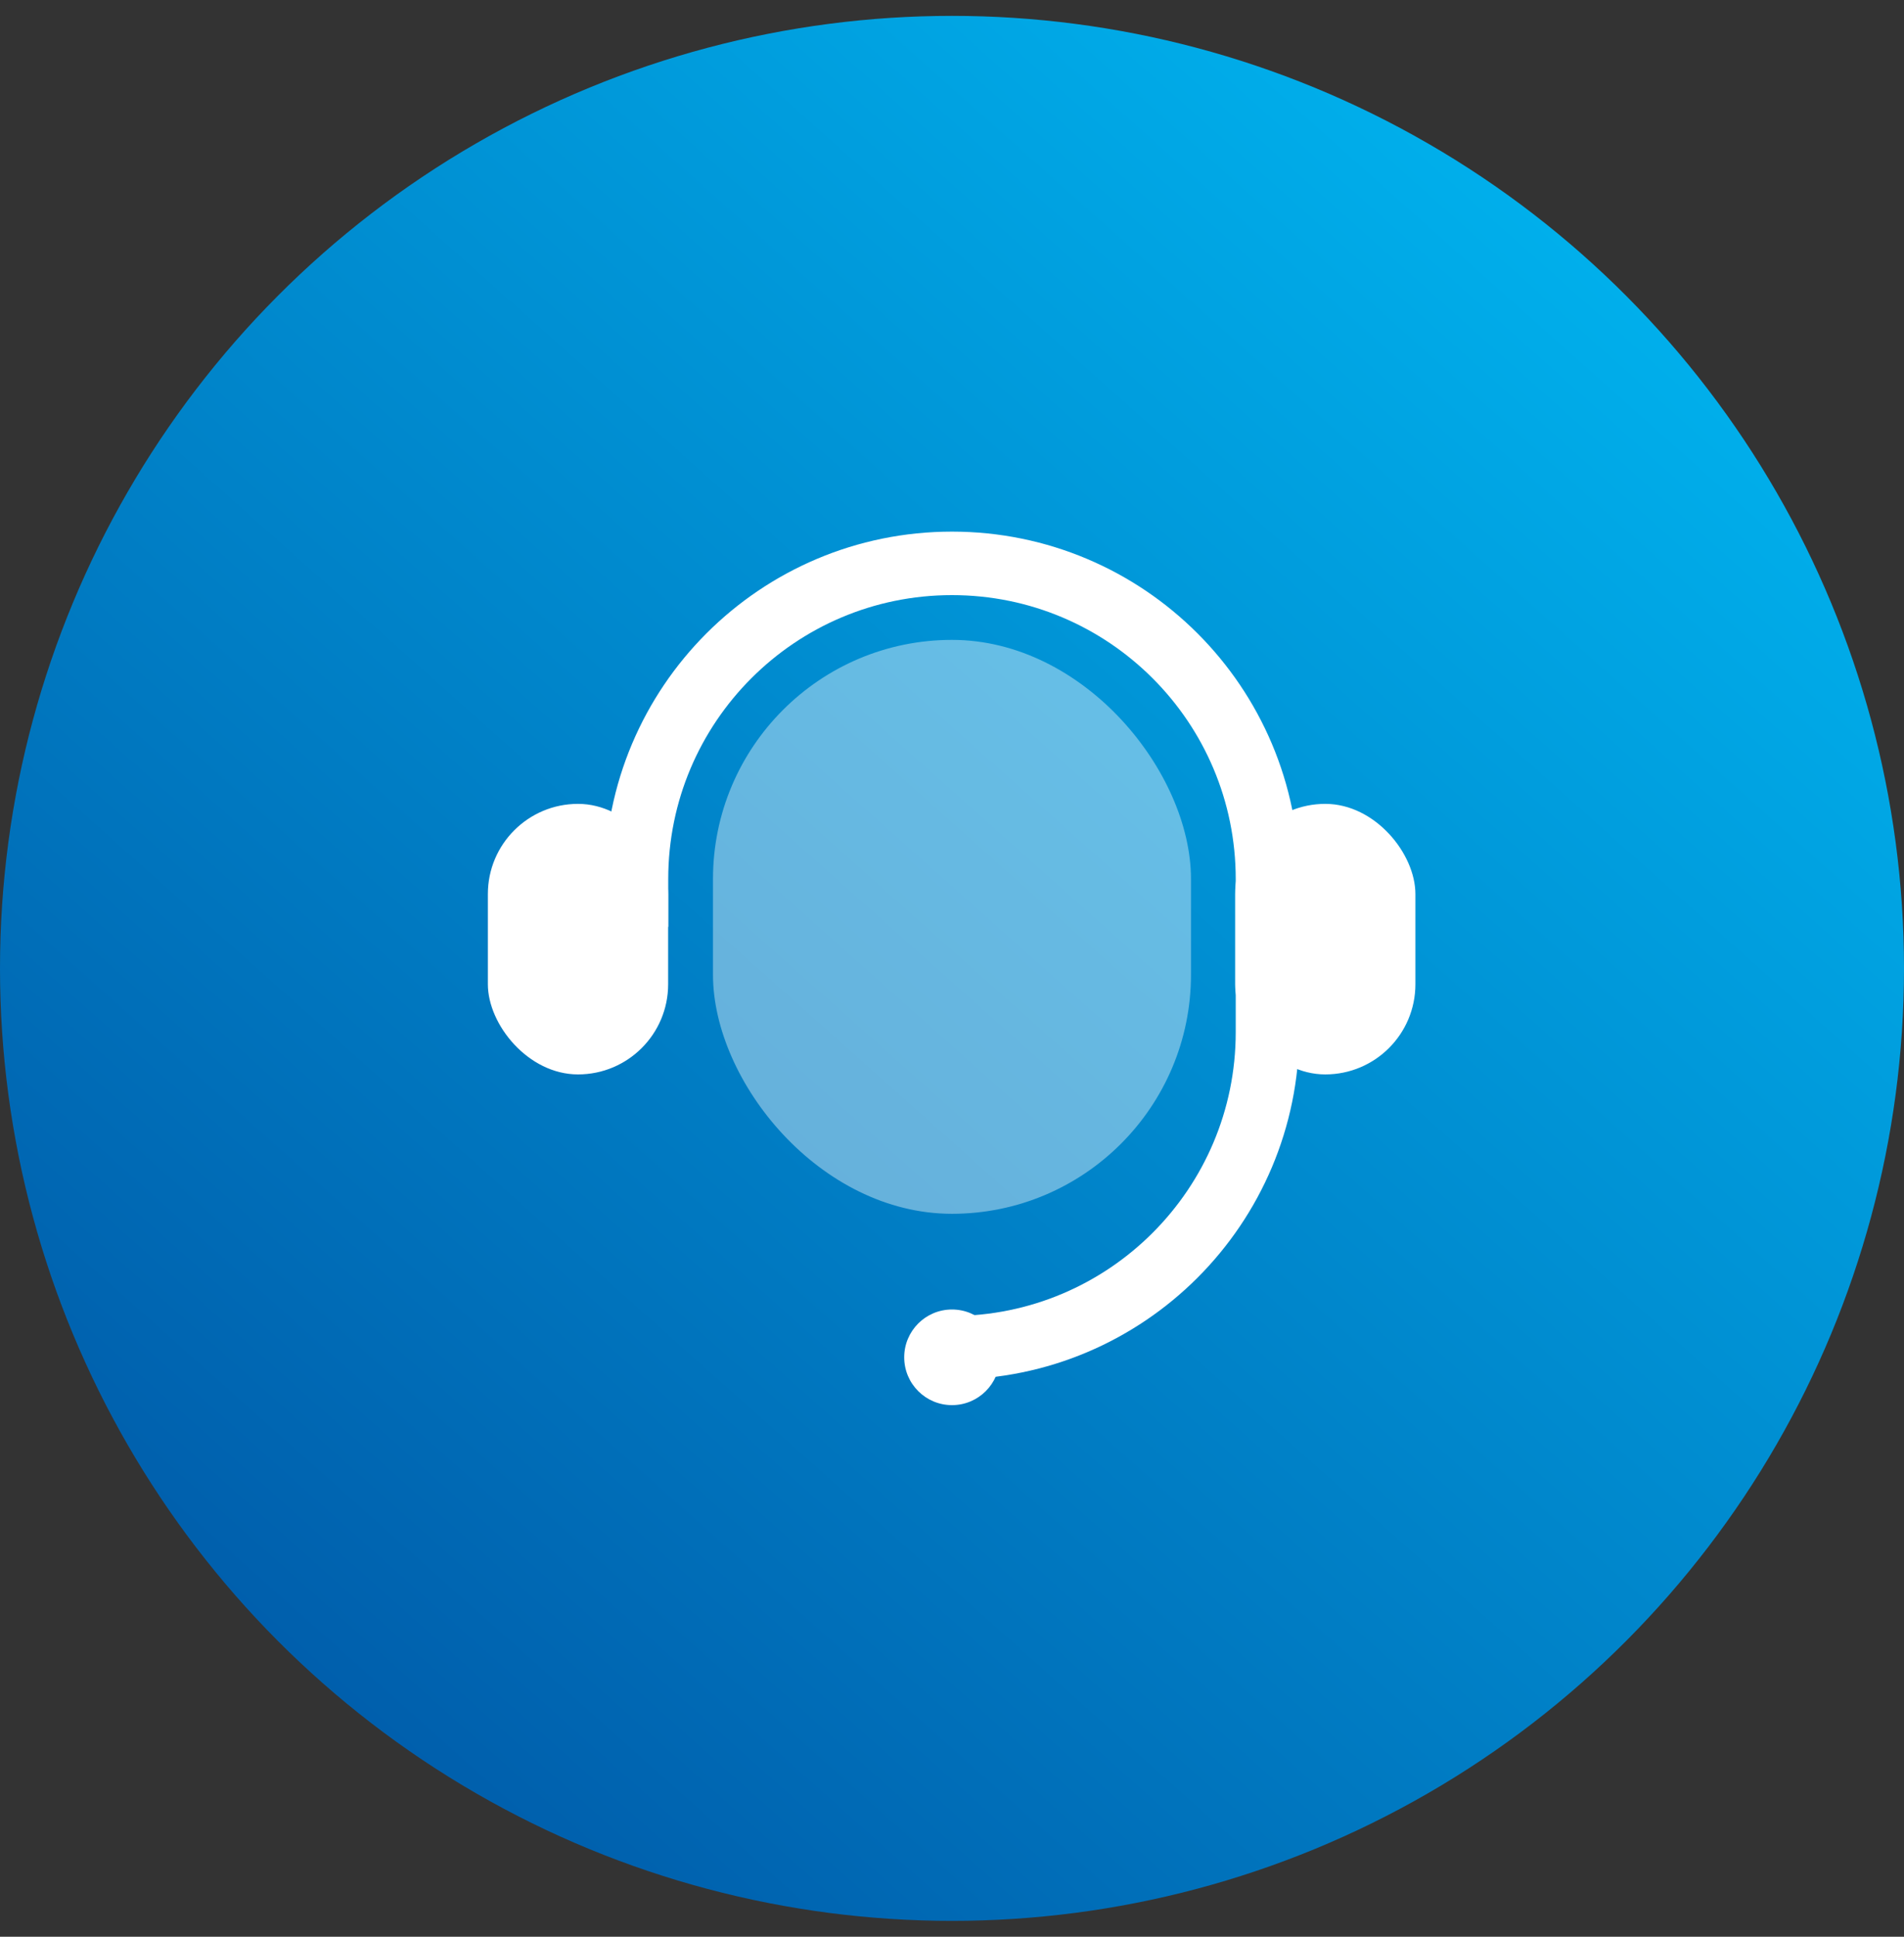
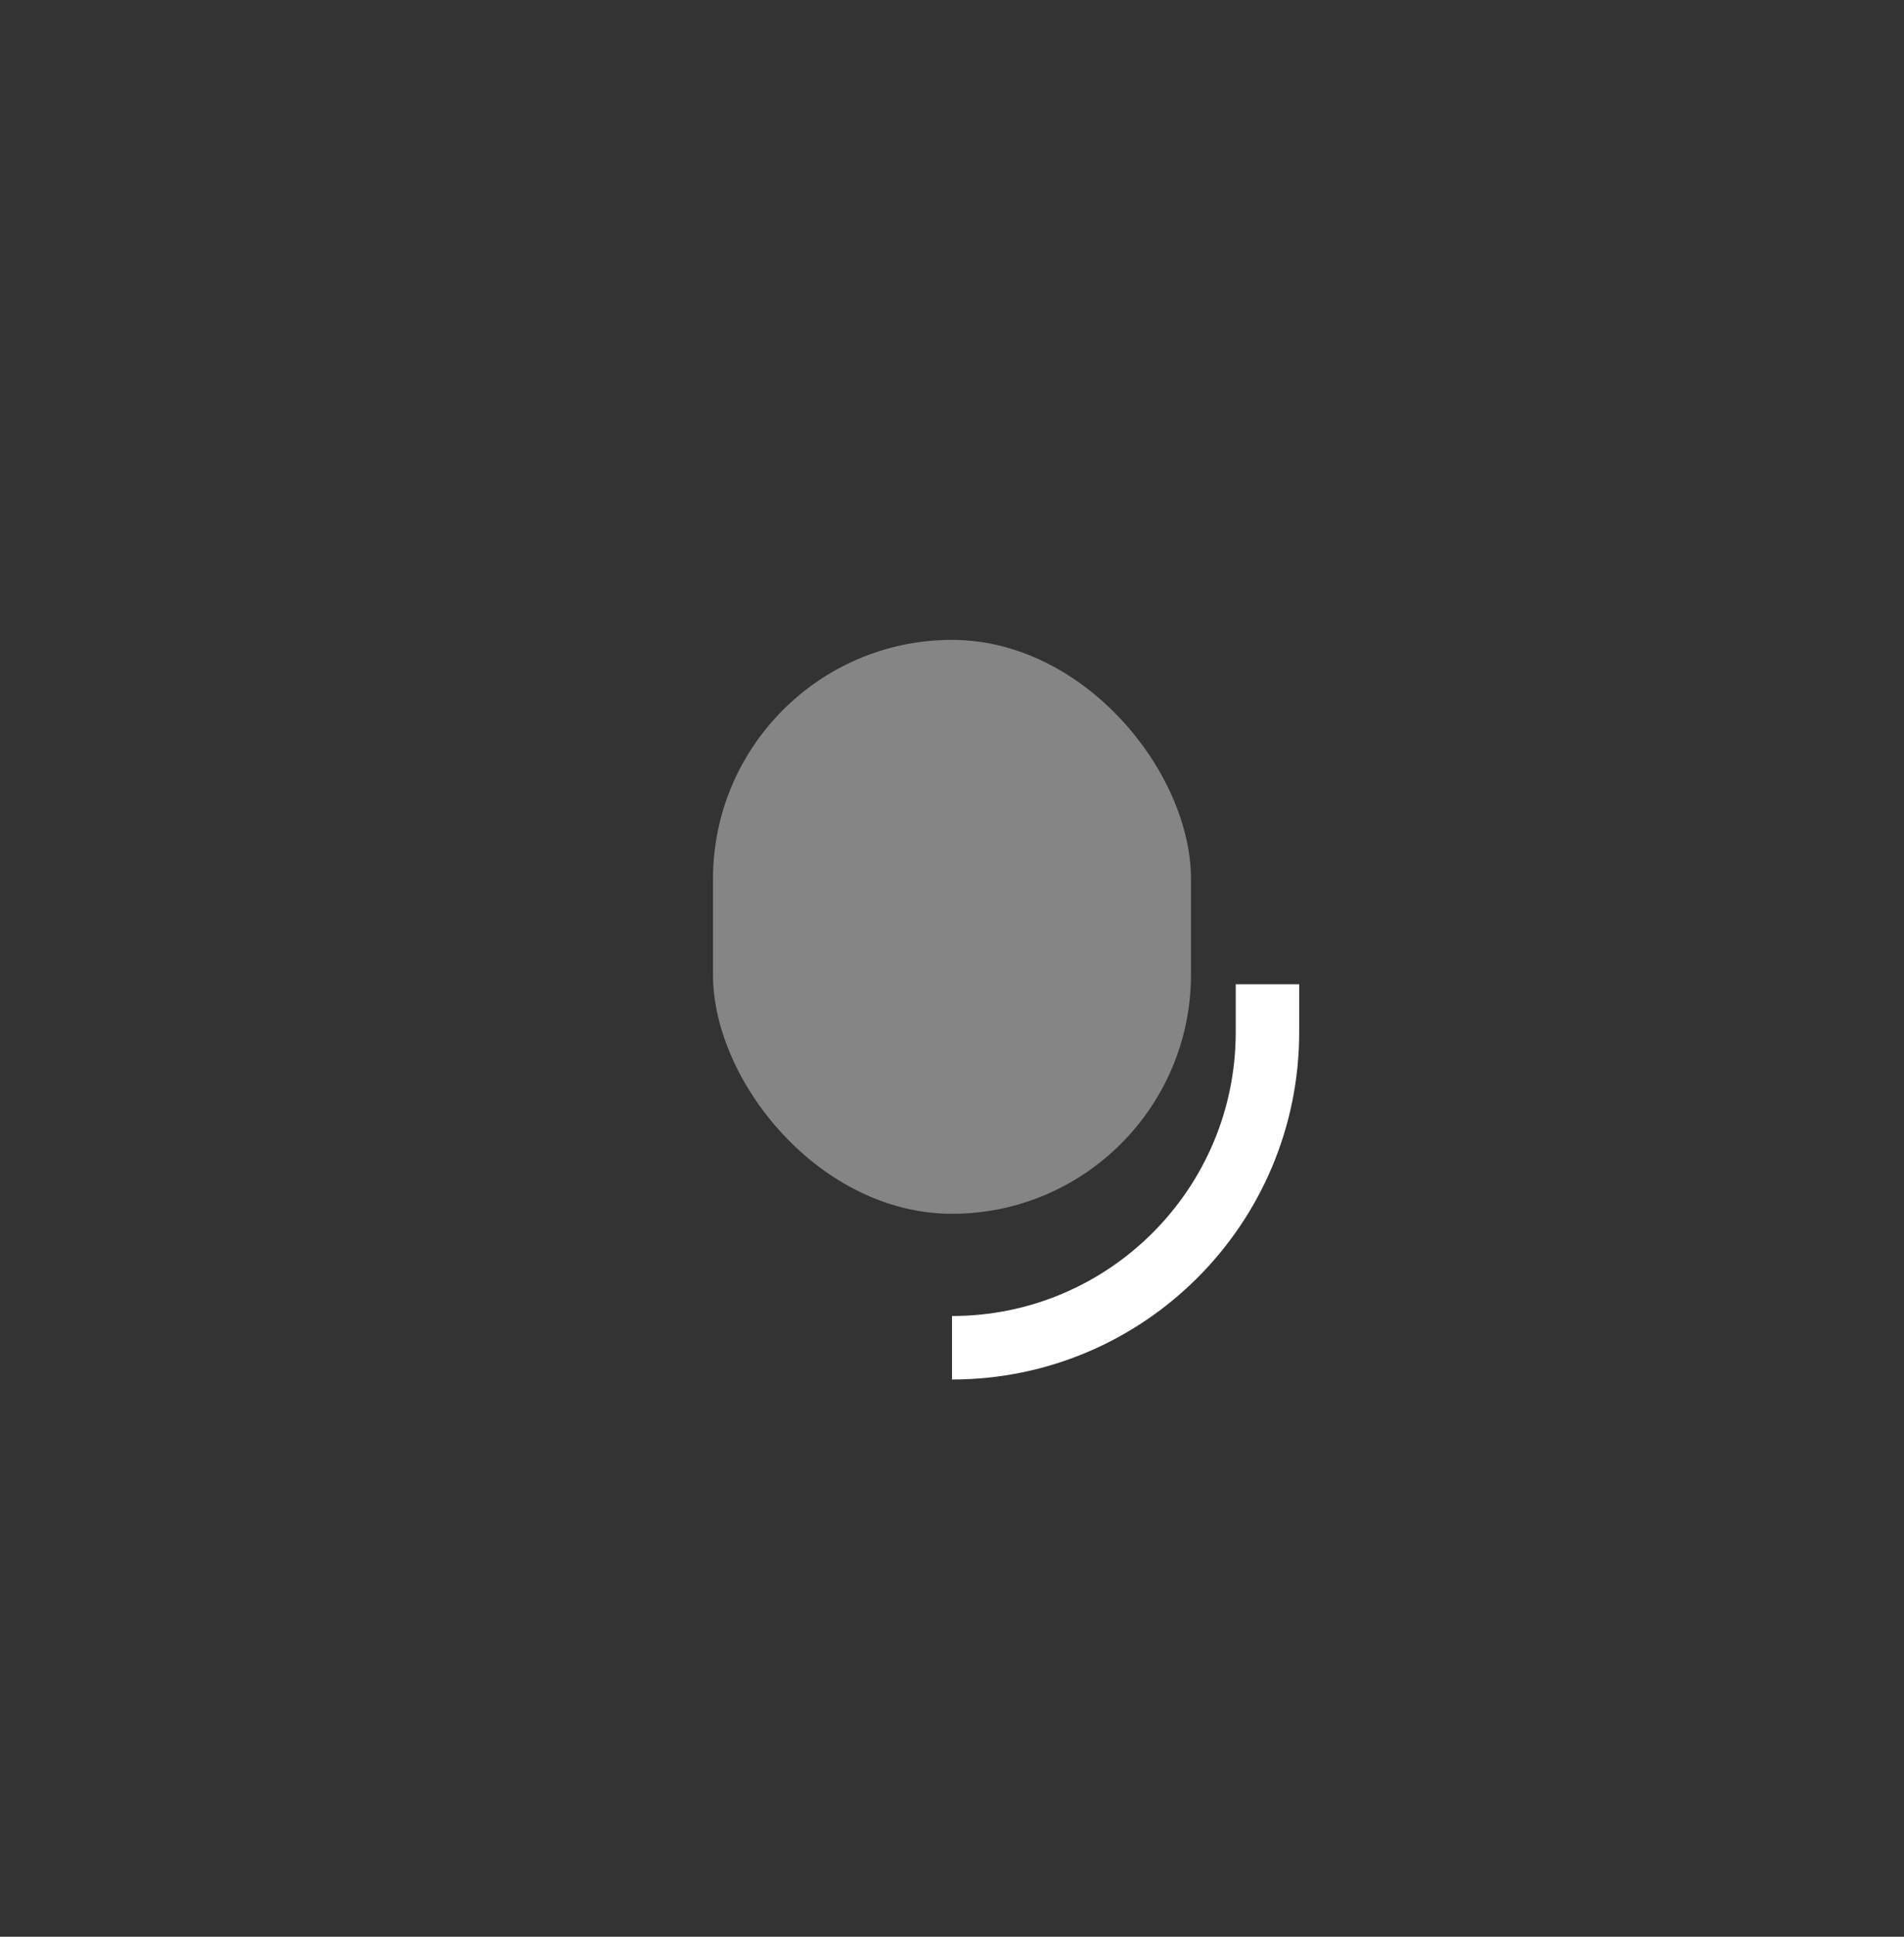
<svg xmlns="http://www.w3.org/2000/svg" width="60" height="61" viewBox="0 0 60 61" fill="none">
  <rect x="0" y="0" width="60" height="61" fill="#333333" stroke="none" />
-   <circle cx="30" cy="30.5" r="30" fill="url(#paint0_linear_483_17740)" />
  <rect opacity="0.4" x="22.468" y="20.154" width="15.063" height="18.076" rx="7.532" fill="white" />
-   <path d="M20.058 29.192V27.686C20.058 22.195 24.509 17.744 29.999 17.744V17.744C35.49 17.744 39.941 22.195 39.941 27.686V29.192" stroke="white" stroke-width="2" />
  <path d="M39.941 31V32.507C39.941 37.997 35.49 42.449 30 42.449V42.449" stroke="white" stroke-width="2" />
-   <rect x="38.922" y="25.319" width="5.681" height="8.521" rx="2.84" fill="white" />
-   <rect x="15.374" y="25.319" width="5.681" height="8.521" rx="2.84" fill="white" />
-   <circle cx="30" cy="42.75" r="1.506" fill="white" />
  <defs>
    <linearGradient id="paint0_linear_483_17740" x1="37.37" y1="80.211" x2="81.799" y2="30.358" gradientUnits="userSpaceOnUse">
      <stop stop-color="#005CAA" />
      <stop offset="1" stop-color="#00B5F0" />
    </linearGradient>
  </defs>
</svg>